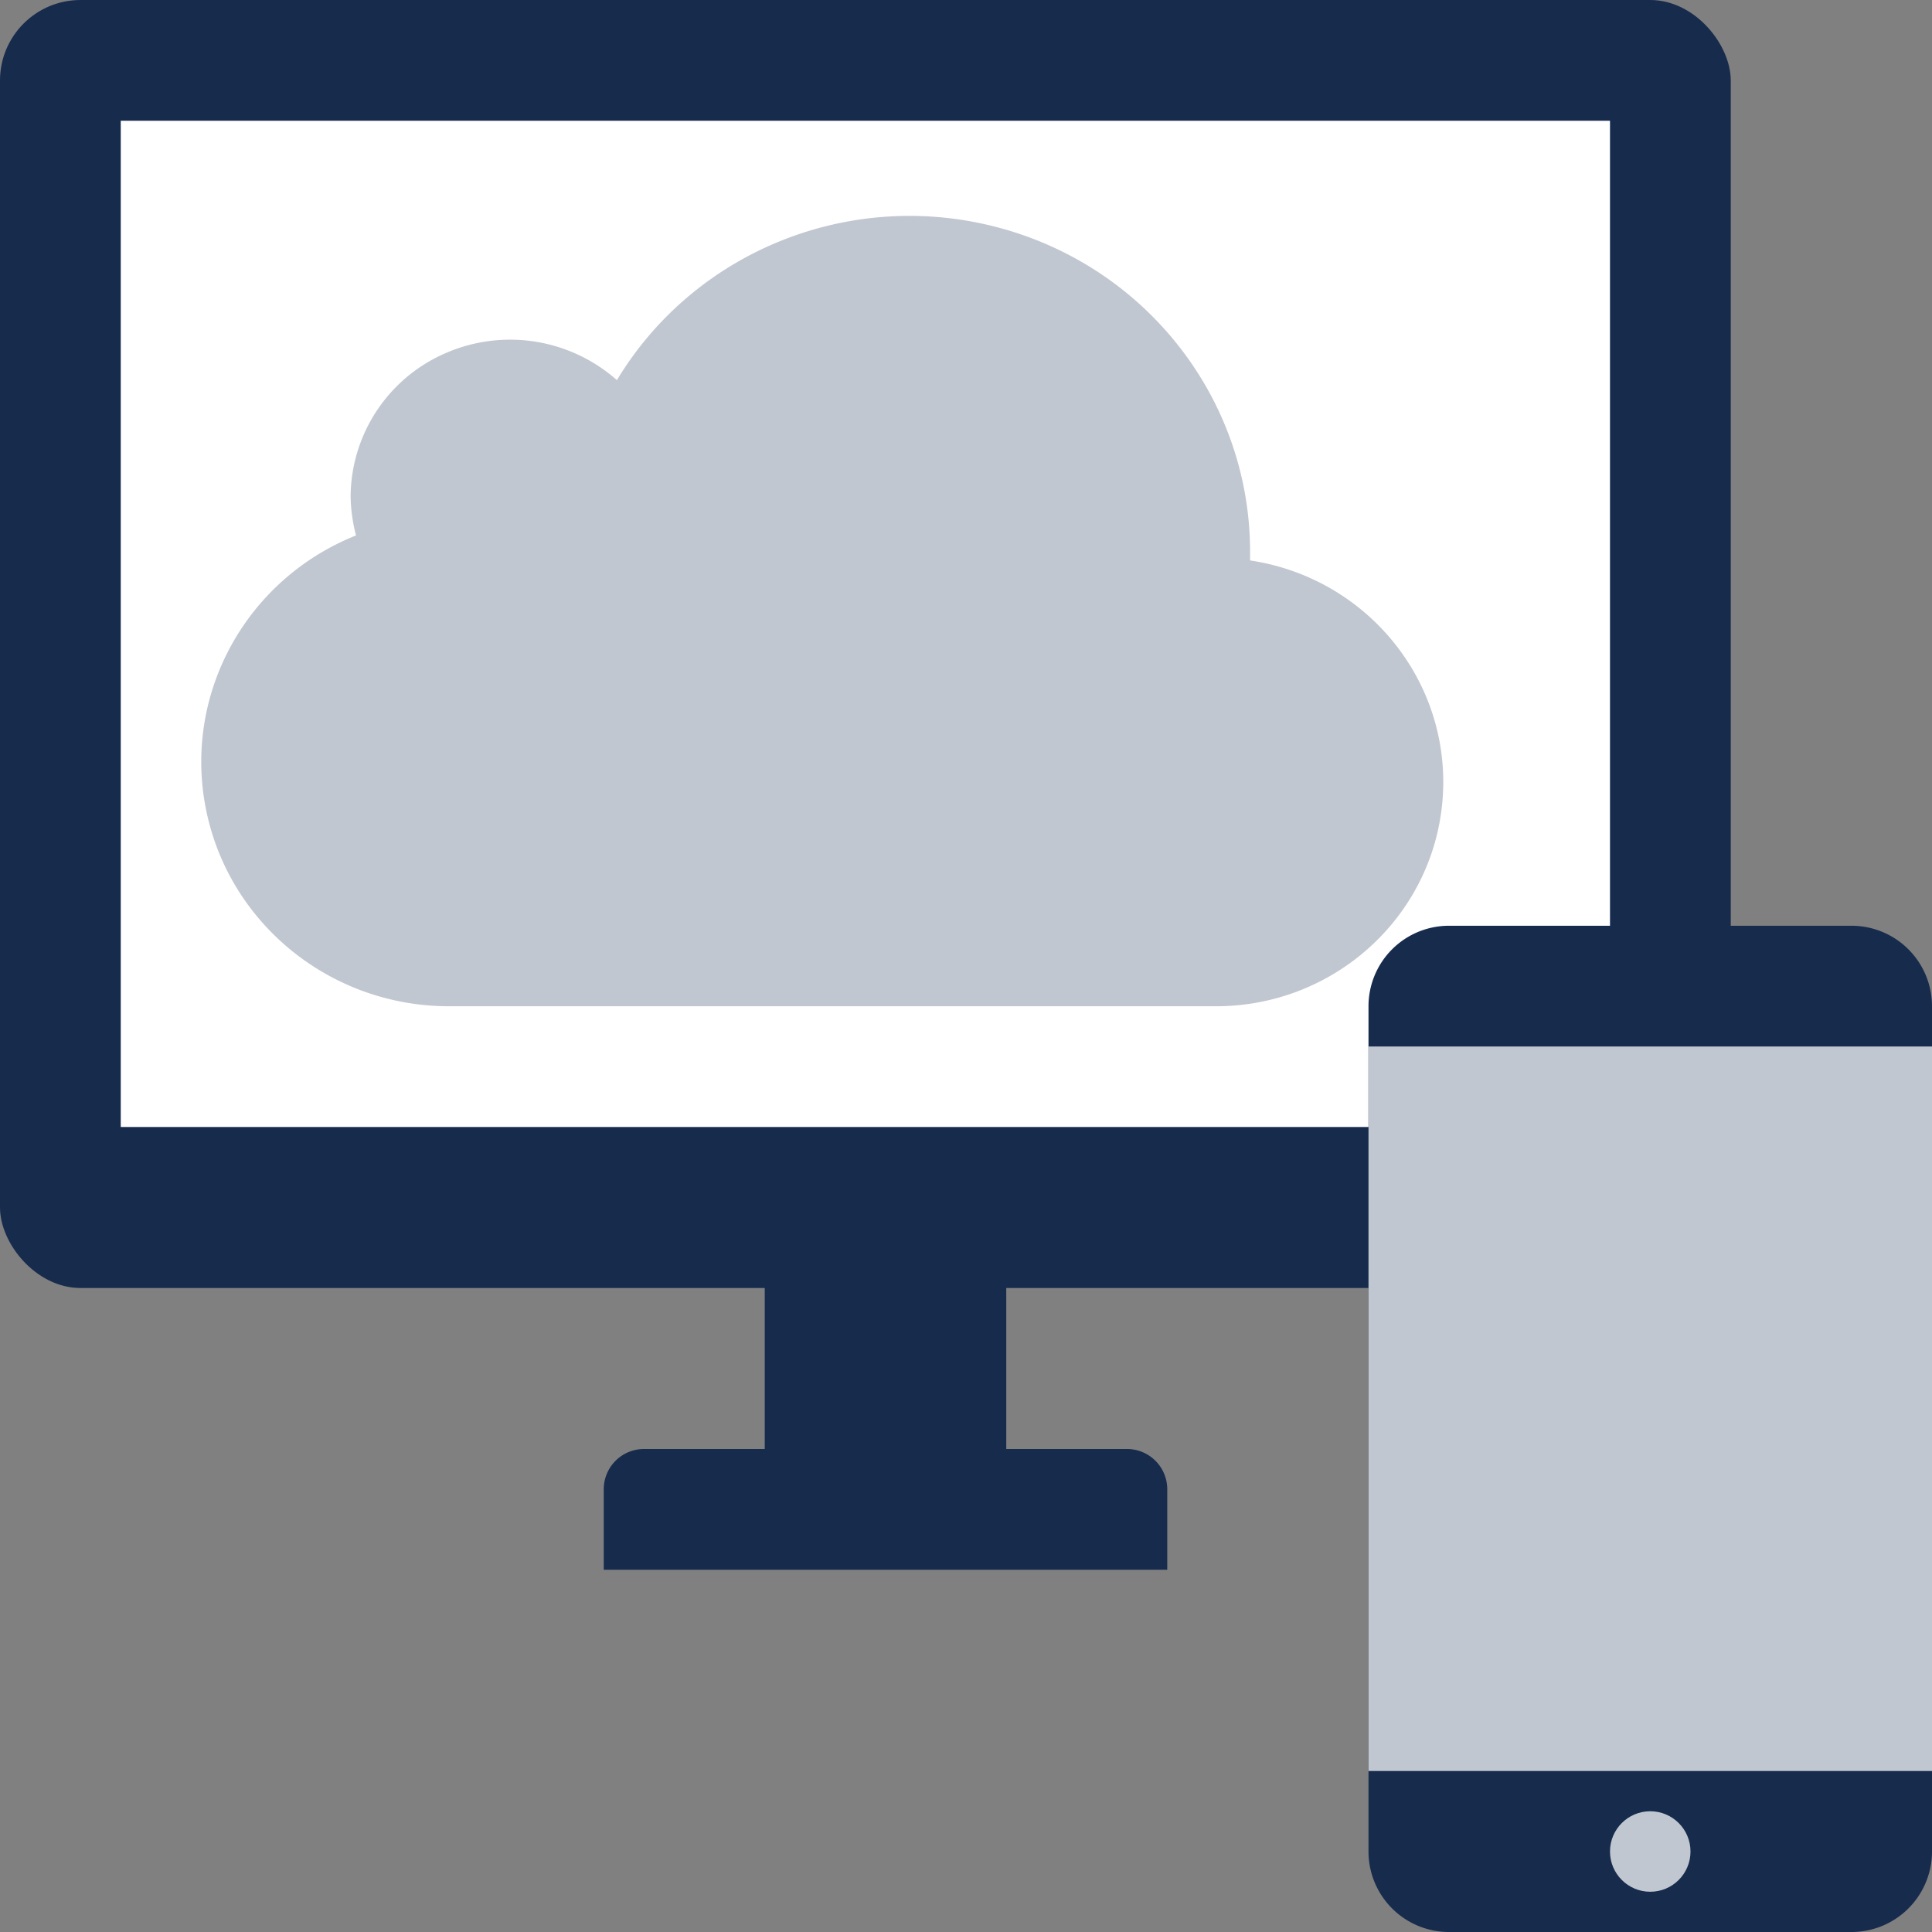
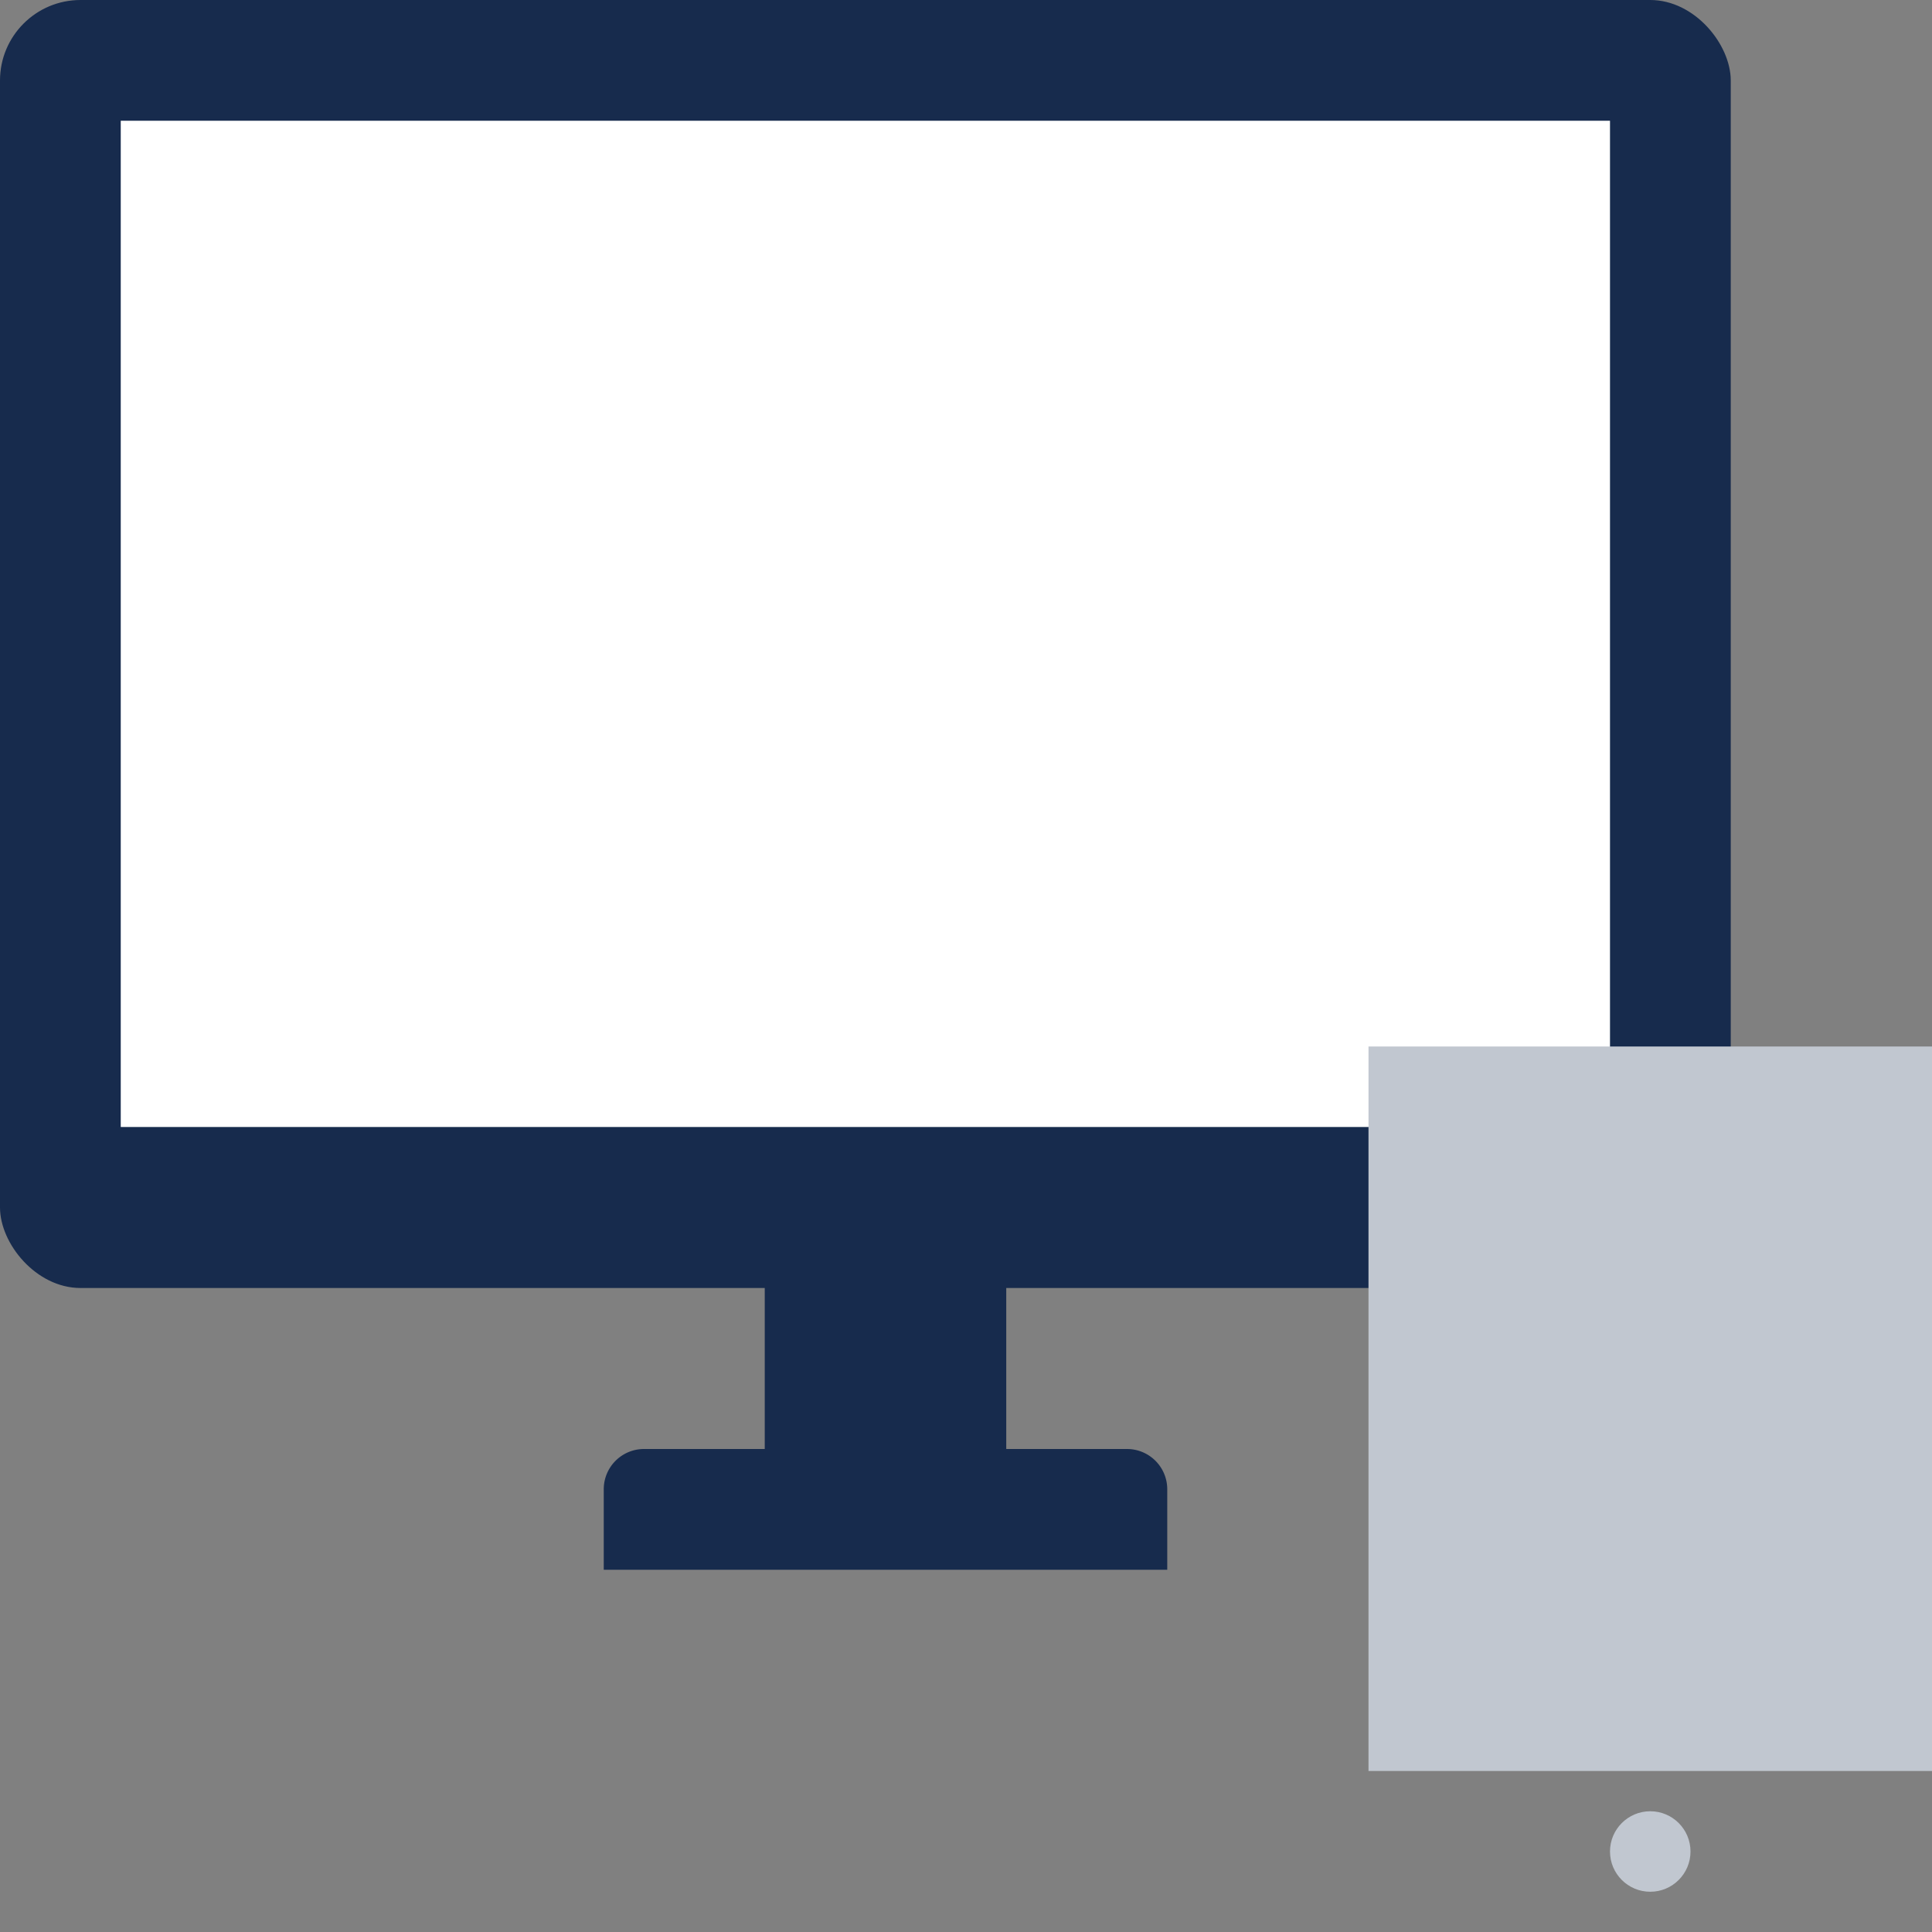
<svg xmlns="http://www.w3.org/2000/svg" width="48" height="48">
  <rect width="100%" height="100%" fill="#808080" stroke="none" />
  <g fill="none" fill-rule="evenodd">
-     <path d="M0 0h48v48H0z" />
    <rect fill="#172B4D" width="43" height="32" rx="2" />
    <path fill="#172B4D" d="M19 30h6v6h-6zm-3 6h12a1 1 0 011 1v2H15v-2a1 1 0 011-1z" />
    <path fill="#FFF" d="M3 3h37v25H3z" />
    <g transform="translate(34 23)">
-       <path d="M2 0h10a2 2 0 012 2v21a2 2 0 01-2 2H2a2 2 0 01-2-2V2a2 2 0 012-2z" fill="#172B4D" />
      <circle fill="#C1C7D0" cx="7" cy="23" r="1" />
      <path fill="#C1C7D0" d="M0 3h14v18H0z" />
    </g>
-     <path d="M31.058 13.924v-.253c-.018-3.75-2.569-7.028-6.237-8.013-3.668-.986-7.551.563-9.494 3.786a4.006 4.006 0 00-4.255-.671 3.908 3.908 0 00-2.361 3.554c.005.33.05.657.134.976-2.735 1.092-4.299 3.945-3.728 6.801.57 2.856 3.116 4.91 6.067 4.896h18.968c2.965.03 5.448-2.207 5.687-5.122.238-2.915-1.85-5.515-4.781-5.954z" fill="#C1C7D0" fill-rule="nonzero" />
  </g>
</svg>